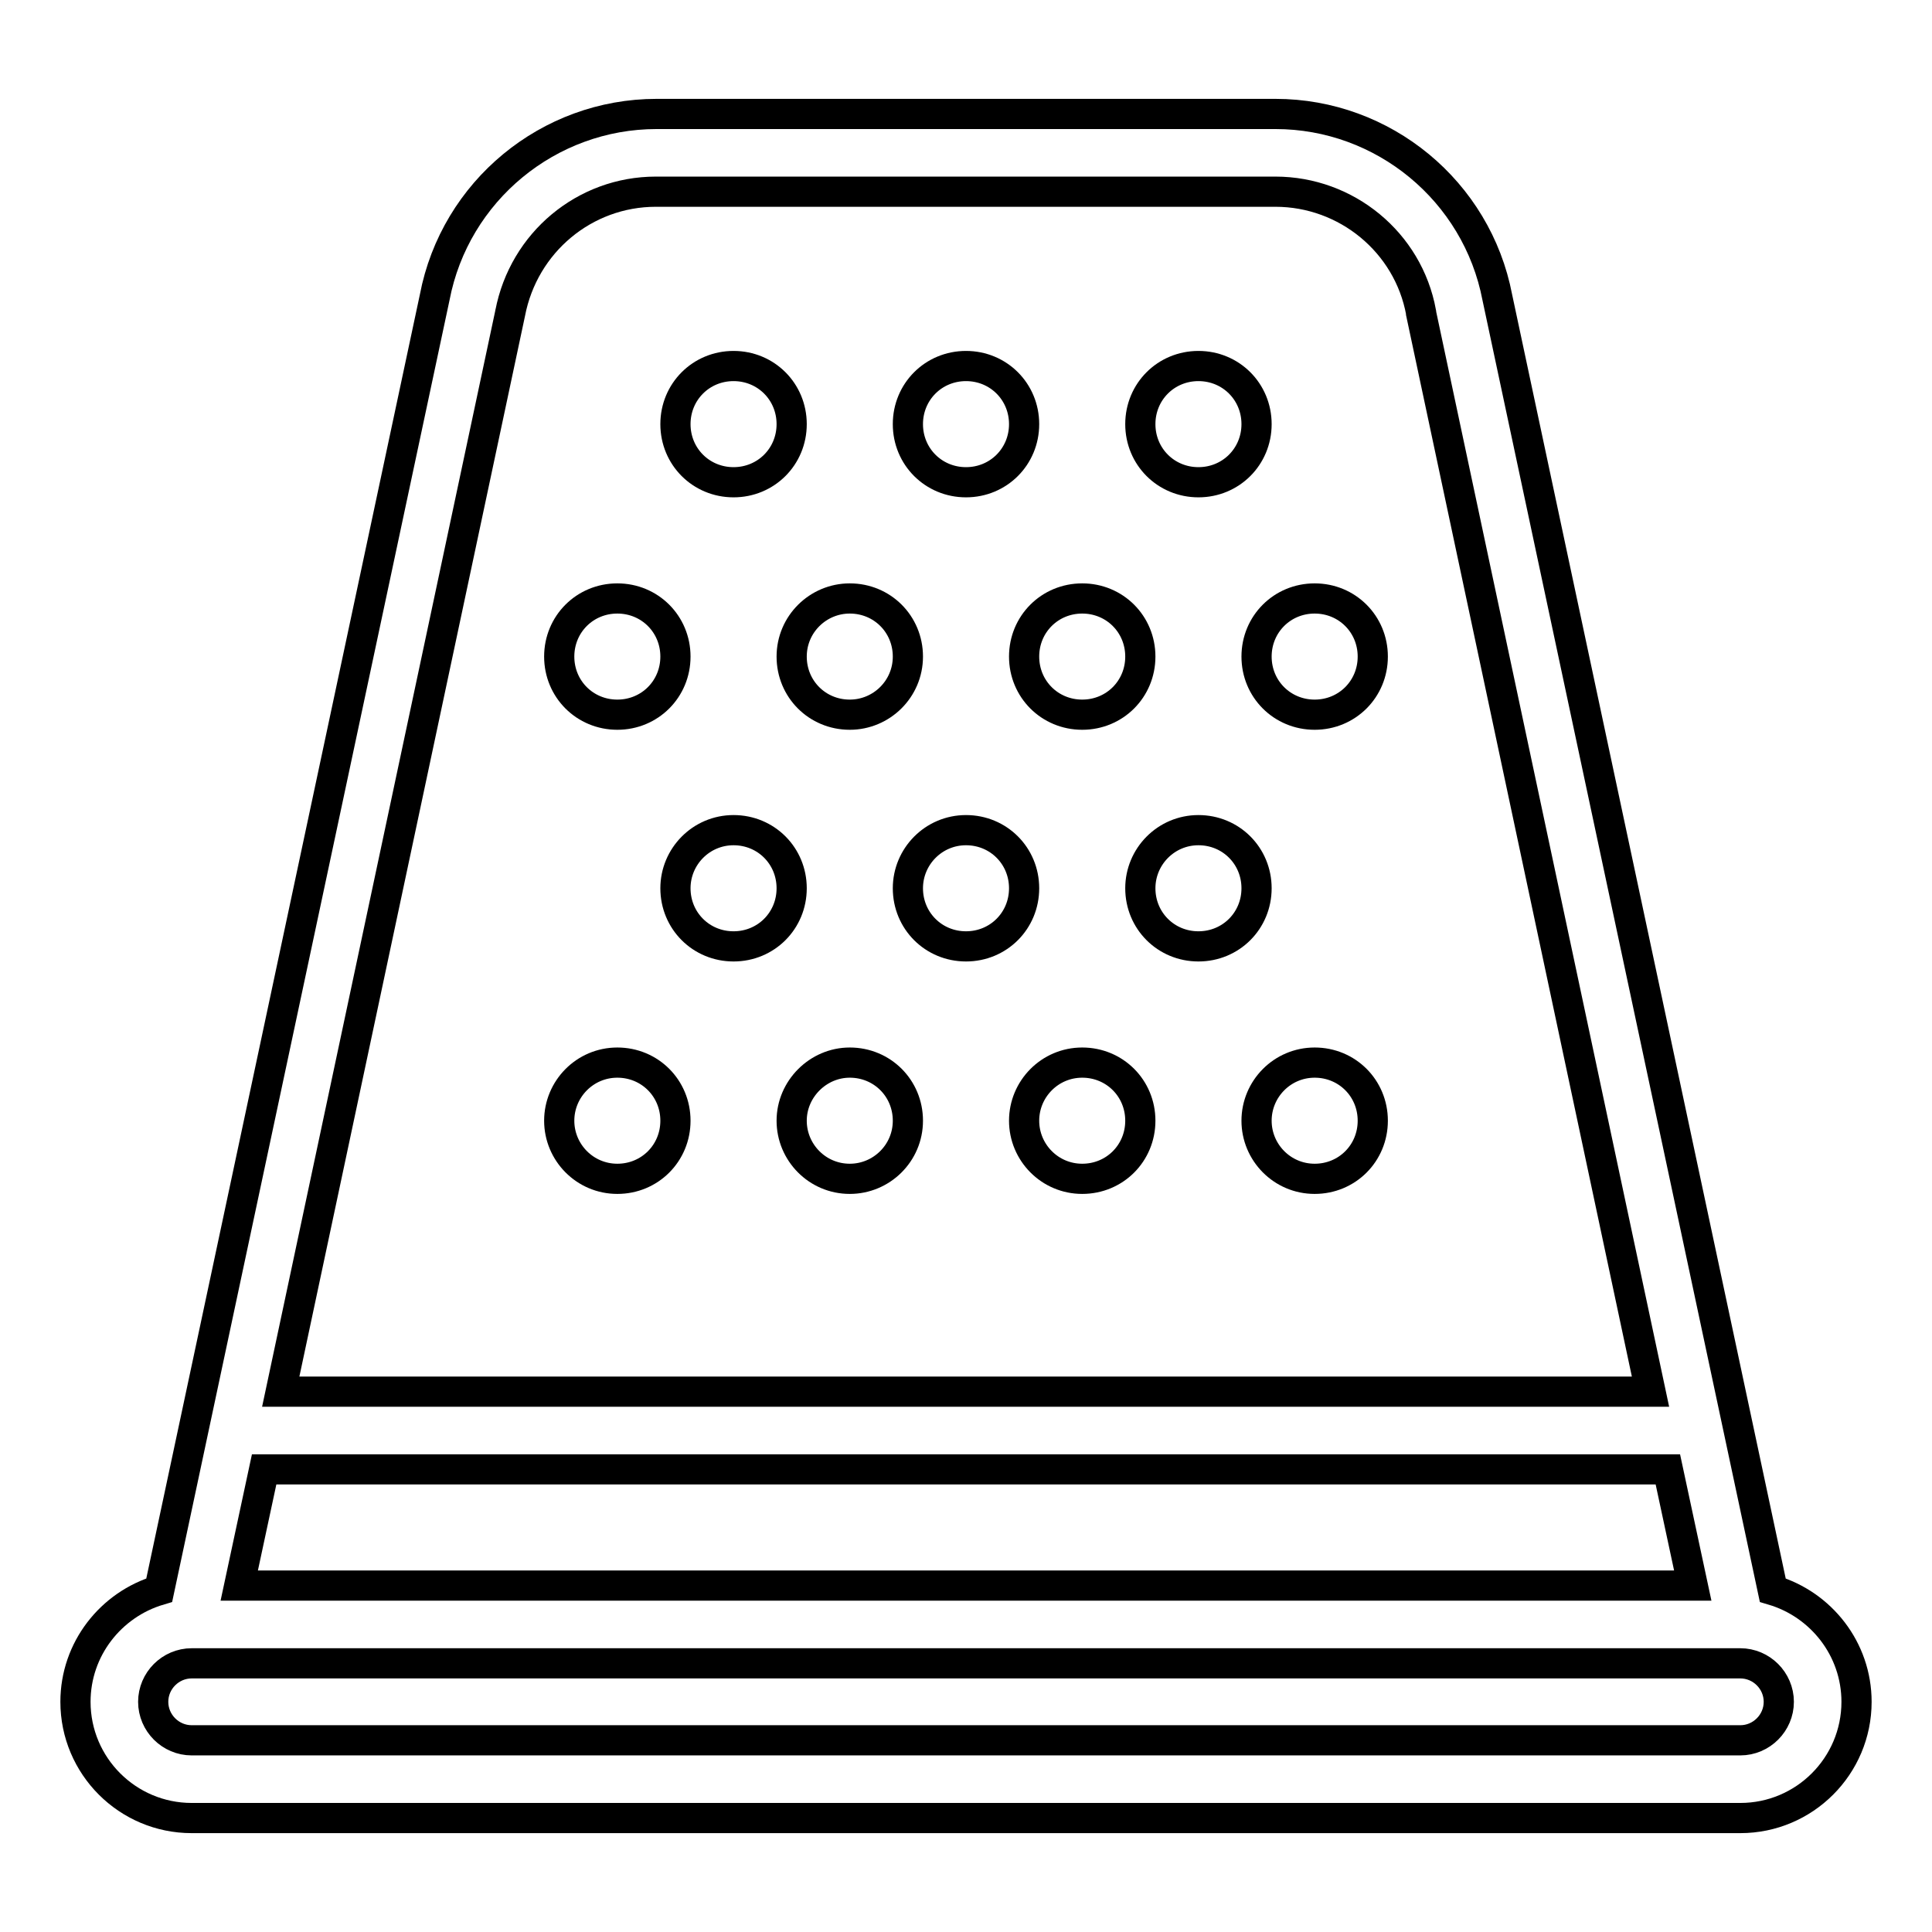
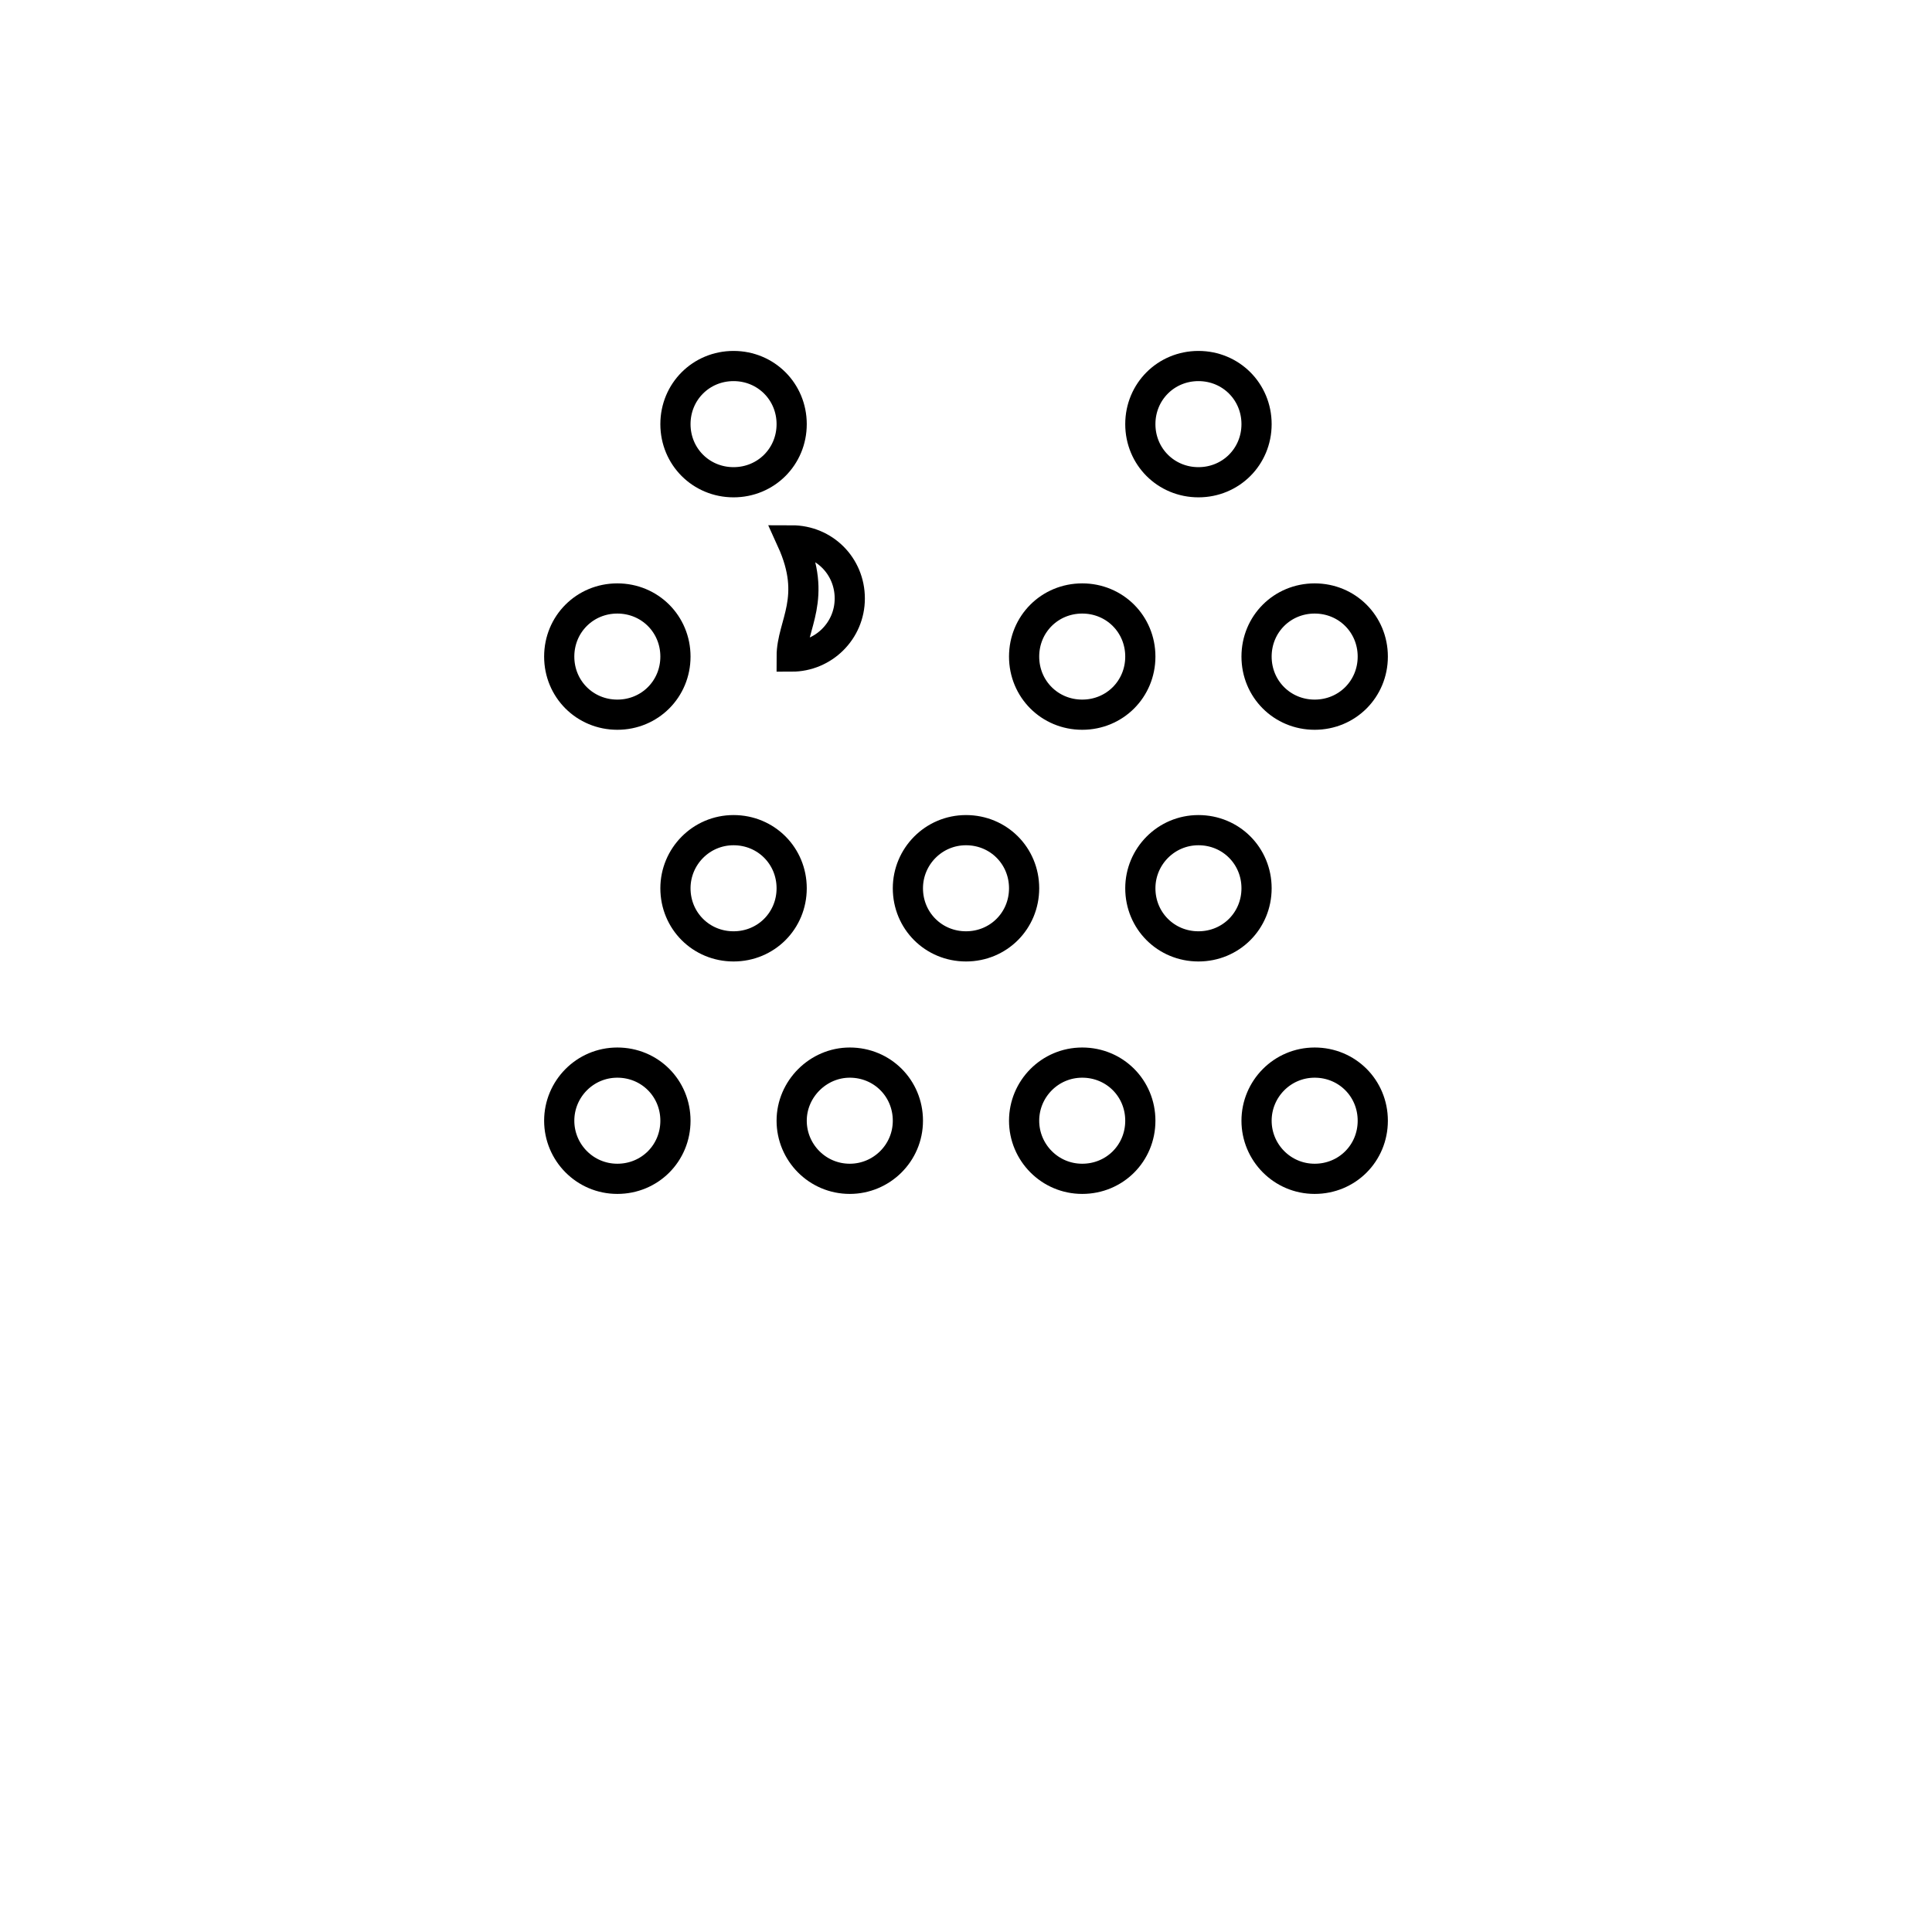
<svg xmlns="http://www.w3.org/2000/svg" version="1.1" x="0px" y="0px" viewBox="0 0 256 256" enable-background="new 0 0 256 256" xml:space="preserve">
  <g>
-     <path stroke-width="4" fill-opacity="0" stroke="#000000" d="M234.9,210.7L198.4,39.4c-2.7-14.1-15.1-24.3-29.4-24.3H87c-14.3,0-26.7,10.2-29.4,24.3L21.1,210.7 c-6.4,1.9-11.1,7.8-11.1,14.8c0,8.5,6.9,15.4,15.4,15.4h205.2c8.5,0,15.4-6.9,15.4-15.4C246,218.5,241.3,212.6,234.9,210.7z  M35,194.7h186l3.3,15.4H31.7L35,194.7z M67.6,41.5C67.6,41.5,67.6,41.4,67.6,41.5c1.8-9.4,9.9-16.1,19.3-16.1H169 c9.4,0,17.6,6.7,19.3,16c0,0,0,0.1,0,0.1l30.4,142.9H37.2L67.6,41.5z M230.6,230.6H25.4c-2.8,0-5.1-2.3-5.1-5.1s2.3-5.1,5.1-5.1 h205.2c2.8,0,5.1,2.3,5.1,5.1S233.4,230.6,230.6,230.6z" />
    <path stroke-width="4" fill-opacity="0" stroke="#000000" d="M89.5,56.2c0,4.3,3.4,7.7,7.7,7.7s7.7-3.4,7.7-7.7s-3.4-7.7-7.7-7.7S89.5,51.9,89.5,56.2z" />
    <path stroke-width="4" fill-opacity="0" stroke="#000000" d="M74.1,87c0,4.3,3.4,7.7,7.7,7.7s7.7-3.4,7.7-7.7s-3.4-7.7-7.7-7.7S74.1,82.7,74.1,87z" />
-     <path stroke-width="4" fill-opacity="0" stroke="#000000" d="M104.9,87c0,4.3,3.4,7.7,7.7,7.7c4.2,0,7.7-3.4,7.7-7.7s-3.4-7.7-7.7-7.7C108.4,79.3,104.9,82.7,104.9,87z" />
+     <path stroke-width="4" fill-opacity="0" stroke="#000000" d="M104.9,87c4.2,0,7.7-3.4,7.7-7.7s-3.4-7.7-7.7-7.7C108.4,79.3,104.9,82.7,104.9,87z" />
    <path stroke-width="4" fill-opacity="0" stroke="#000000" d="M135.7,87c0,4.3,3.4,7.7,7.7,7.7c4.3,0,7.7-3.4,7.7-7.7s-3.4-7.7-7.7-7.7C139.1,79.3,135.7,82.7,135.7,87z" />
    <path stroke-width="4" fill-opacity="0" stroke="#000000" d="M166.5,87c0,4.3,3.4,7.7,7.7,7.7s7.7-3.4,7.7-7.7s-3.4-7.7-7.7-7.7S166.5,82.7,166.5,87z" />
    <path stroke-width="4" fill-opacity="0" stroke="#000000" d="M74.1,148.5c0,4.2,3.4,7.7,7.7,7.7s7.7-3.4,7.7-7.7c0-4.3-3.4-7.7-7.7-7.7S74.1,144.3,74.1,148.5z" />
    <path stroke-width="4" fill-opacity="0" stroke="#000000" d="M104.9,148.5c0,4.2,3.4,7.7,7.7,7.7c4.2,0,7.7-3.4,7.7-7.7c0-4.3-3.4-7.7-7.7-7.7 C108.4,140.8,104.9,144.3,104.9,148.5z" />
    <path stroke-width="4" fill-opacity="0" stroke="#000000" d="M135.7,148.5c0,4.2,3.4,7.7,7.7,7.7c4.3,0,7.7-3.4,7.7-7.7c0-4.3-3.4-7.7-7.7-7.7 C139.1,140.8,135.7,144.3,135.7,148.5z" />
    <path stroke-width="4" fill-opacity="0" stroke="#000000" d="M166.5,148.5c0,4.2,3.4,7.7,7.7,7.7s7.7-3.4,7.7-7.7c0-4.3-3.4-7.7-7.7-7.7S166.5,144.3,166.5,148.5z" />
-     <path stroke-width="4" fill-opacity="0" stroke="#000000" d="M120.3,56.2c0,4.3,3.4,7.7,7.7,7.7s7.7-3.4,7.7-7.7s-3.4-7.7-7.7-7.7S120.3,51.9,120.3,56.2z" />
    <path stroke-width="4" fill-opacity="0" stroke="#000000" d="M151.1,56.2c0,4.3,3.4,7.7,7.7,7.7s7.7-3.4,7.7-7.7s-3.4-7.7-7.7-7.7S151.1,51.9,151.1,56.2z" />
    <path stroke-width="4" fill-opacity="0" stroke="#000000" d="M89.5,117.7c0,4.3,3.4,7.7,7.7,7.7s7.7-3.4,7.7-7.7s-3.4-7.7-7.7-7.7S89.5,113.5,89.5,117.7z" />
    <path stroke-width="4" fill-opacity="0" stroke="#000000" d="M120.3,117.7c0,4.3,3.4,7.7,7.7,7.7s7.7-3.4,7.7-7.7s-3.4-7.7-7.7-7.7S120.3,113.5,120.3,117.7z" />
    <path stroke-width="4" fill-opacity="0" stroke="#000000" d="M151.1,117.7c0,4.3,3.4,7.7,7.7,7.7s7.7-3.4,7.7-7.7s-3.4-7.7-7.7-7.7S151.1,113.5,151.1,117.7z" />
  </g>
</svg>